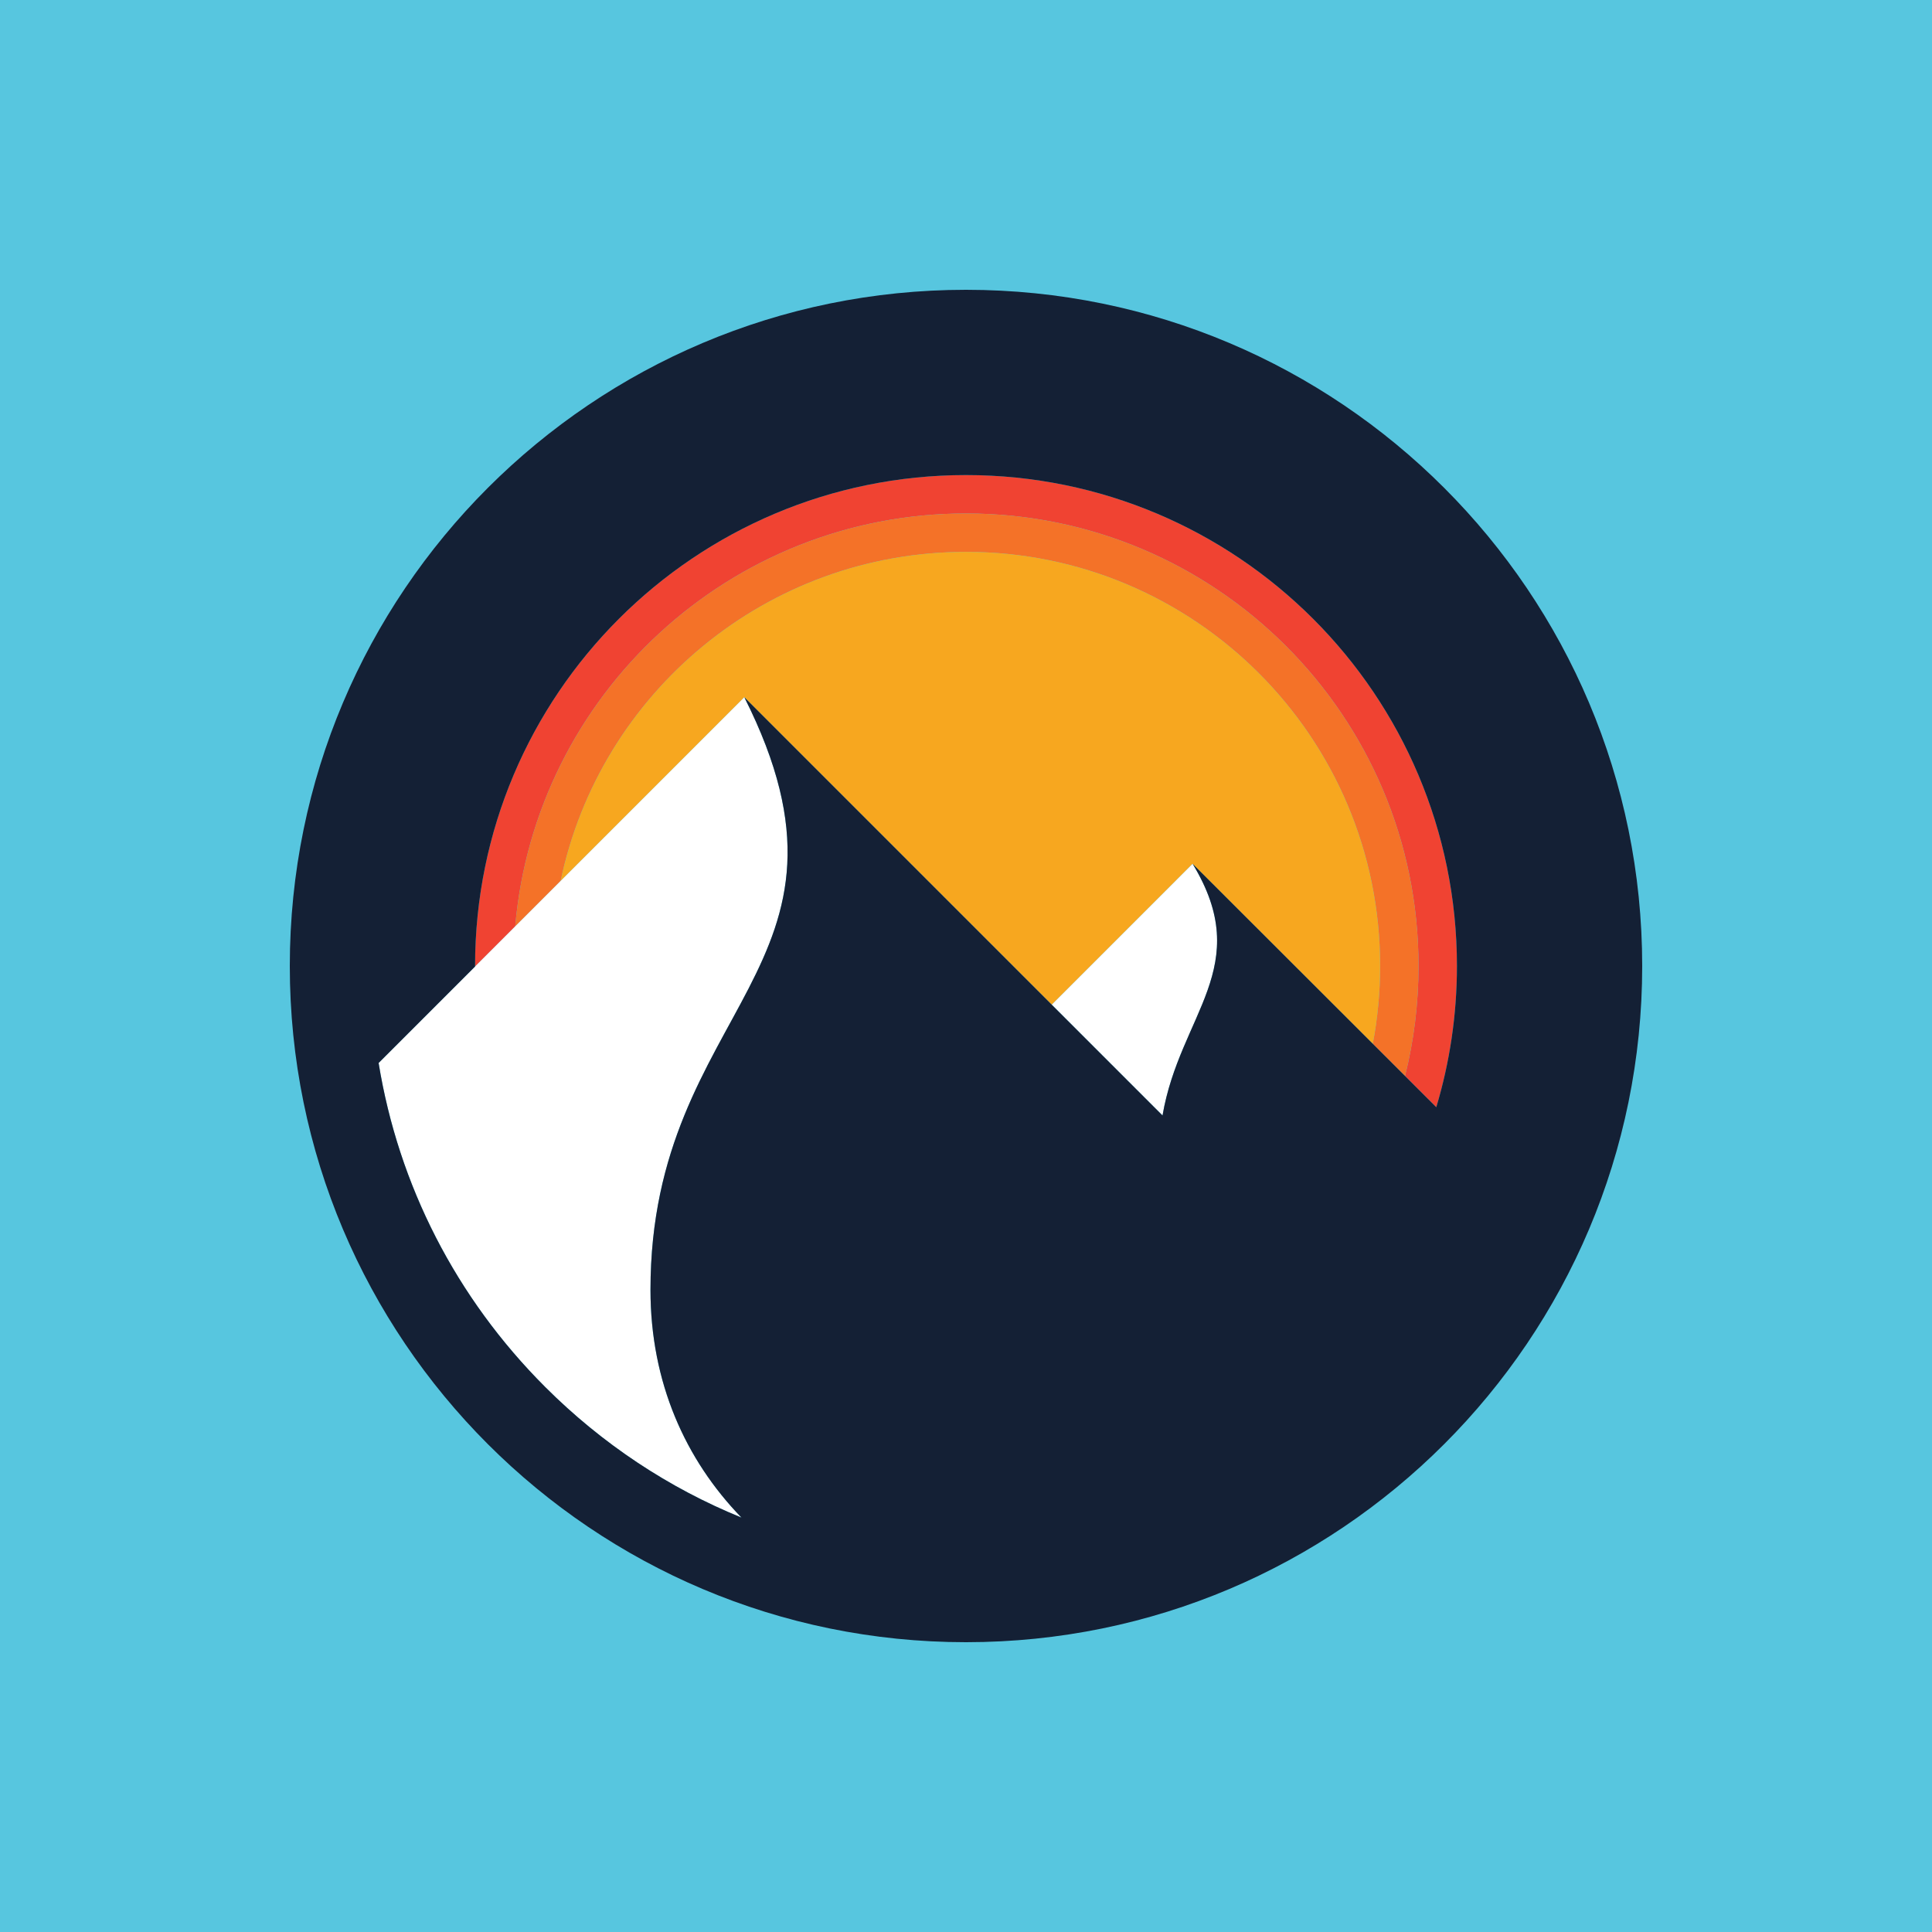
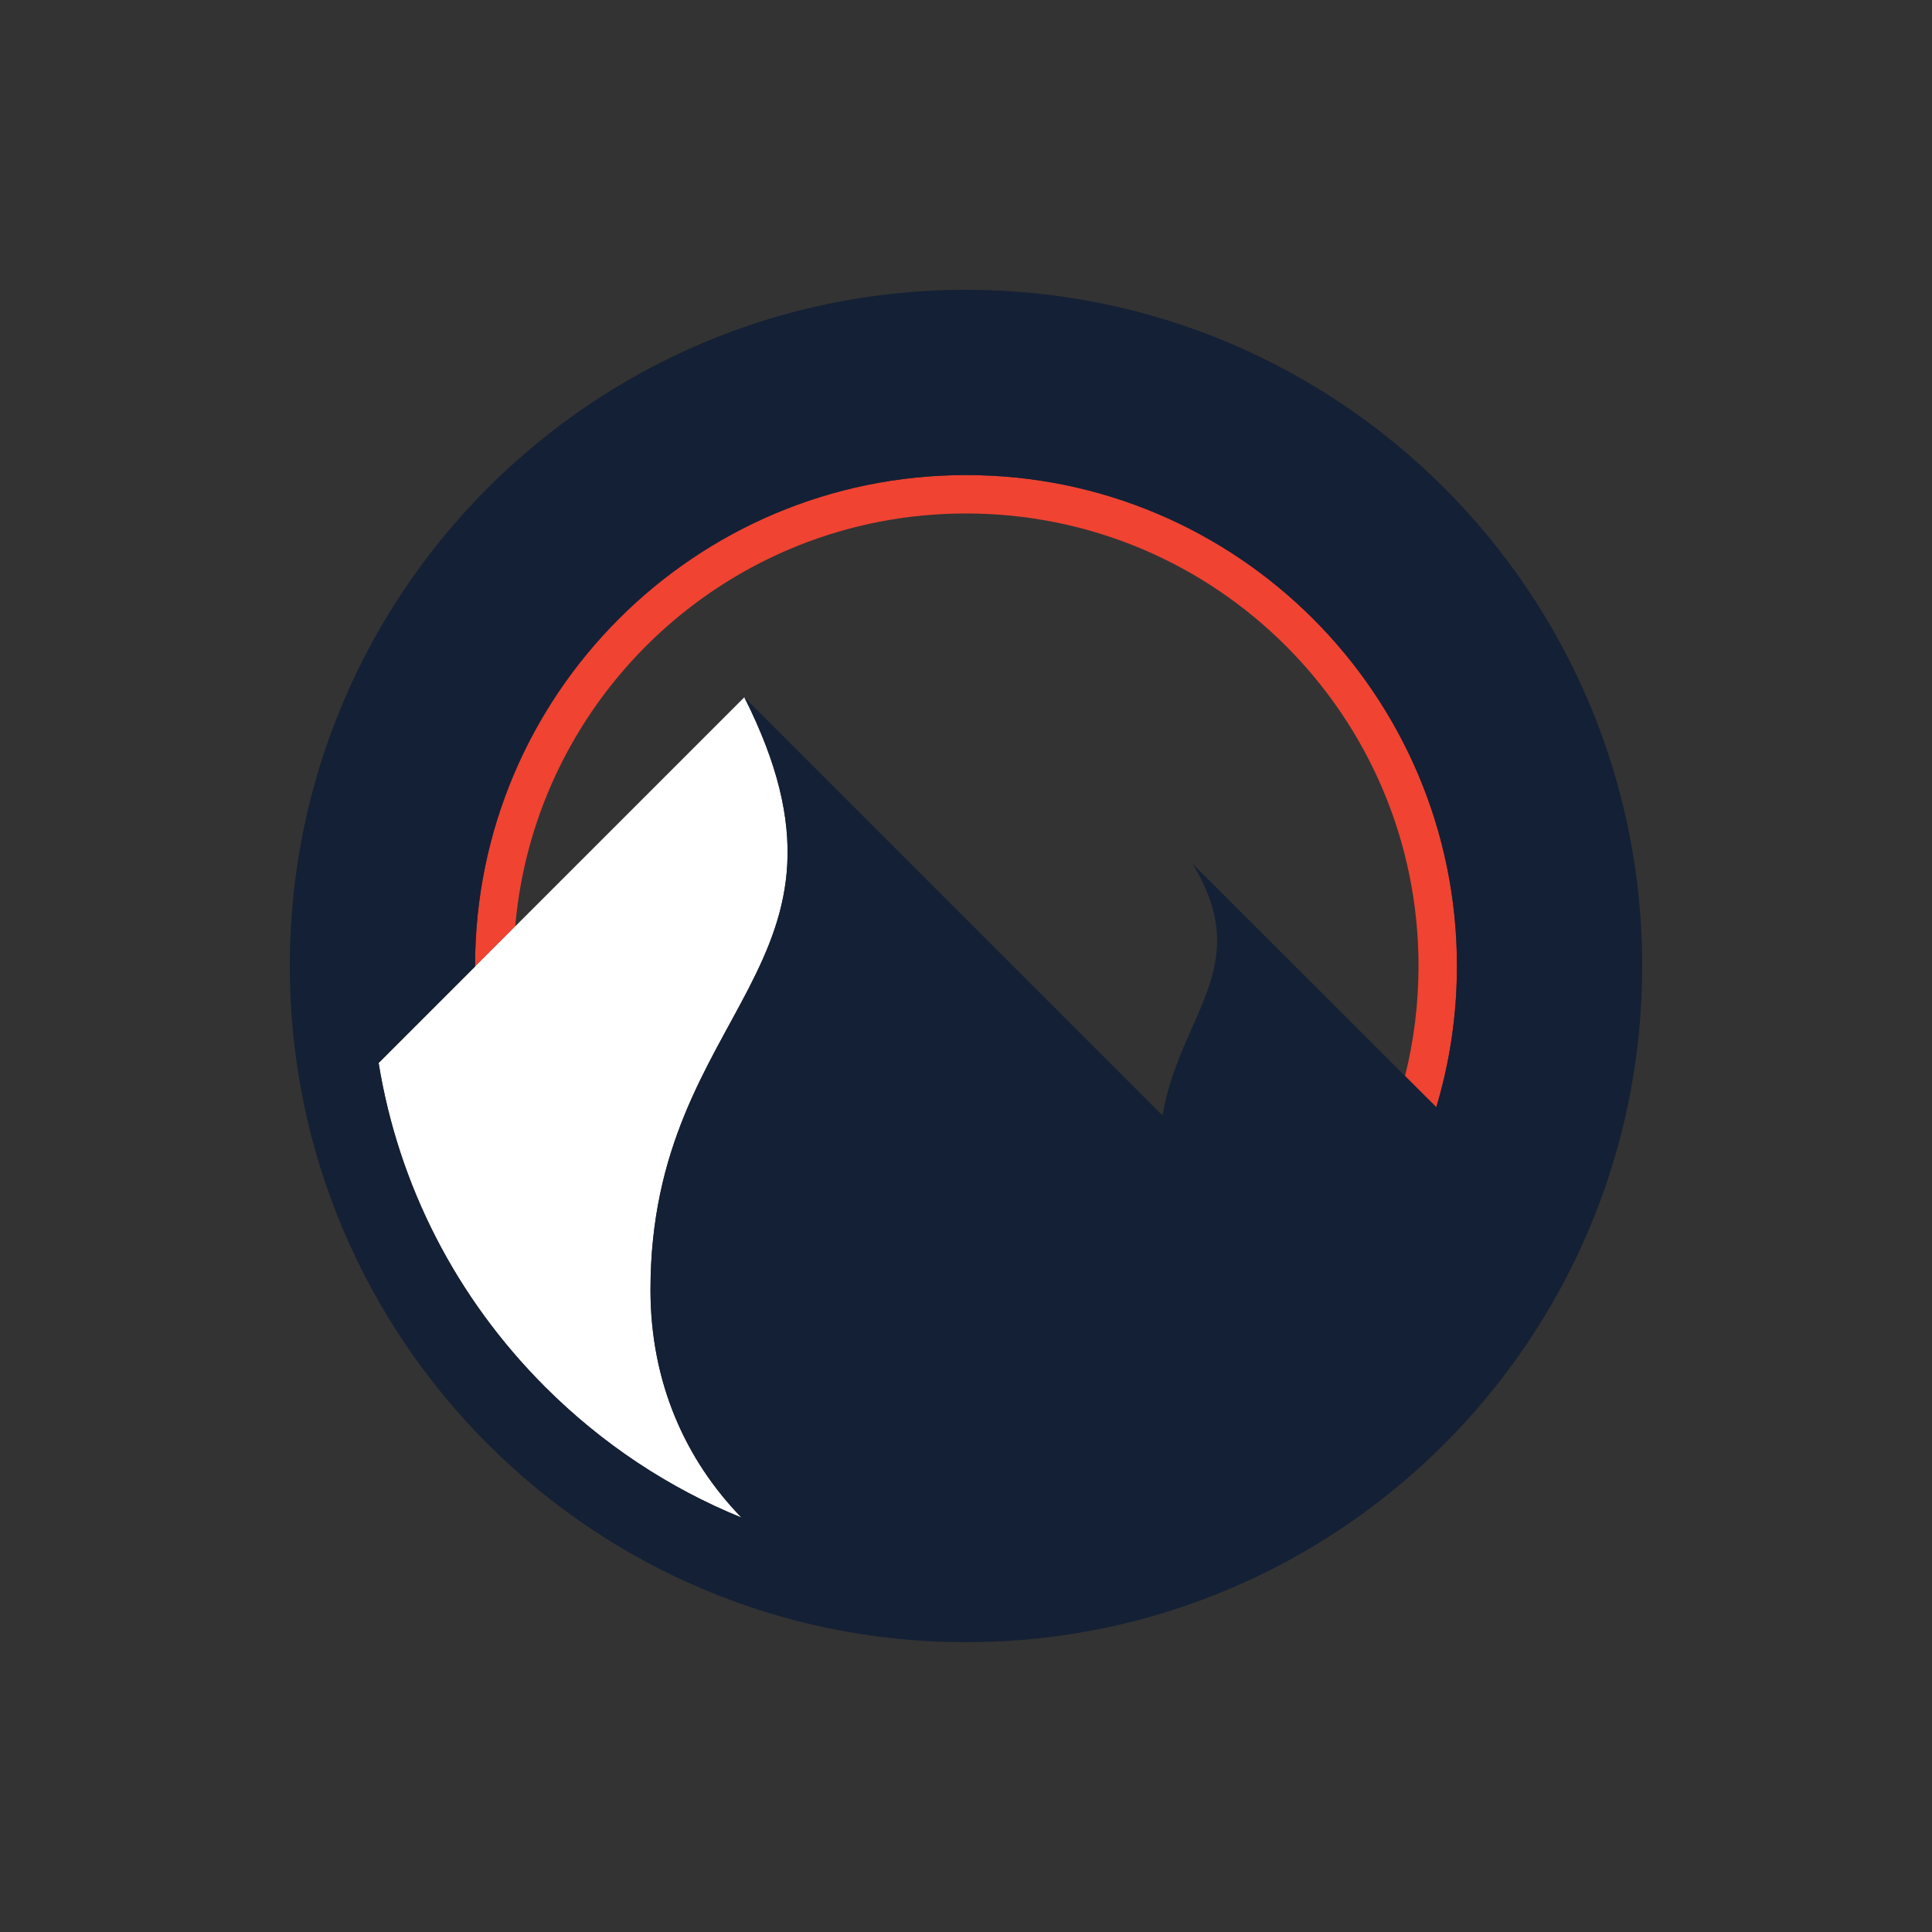
<svg xmlns="http://www.w3.org/2000/svg" xmlns:ns1="http://vectornator.io" height="100%" stroke-miterlimit="10" style="fill-rule:nonzero;clip-rule:evenodd;stroke-linecap:round;stroke-linejoin:round;" version="1.1" viewBox="0 0 1333.33 1333.33" width="100%" xml:space="preserve">
  <rect x="0" y="0" width="1333.33" height="1333.33" fill="#333333" stroke="none" />
  <defs />
  <clipPath id="ArtboardFrame">
    <rect height="1333.33" width="1333.33" x="0" y="0" />
  </clipPath>
  <g clip-path="url(#ArtboardFrame)" id="g10" ns1:layerName="g10">
    <g opacity="1" ns1:layerName="g12">
-       <path d="M0 1333.33L1333.33 1333.33L1333.33-2.17756e-05L0-2.17756e-05L0 1333.33" fill="#57c6df" fill-rule="nonzero" opacity="1" stroke="none" ns1:layerName="path" />
      <path d="M666.667 354.361C839.141 354.361 978.968 494.188 978.968 666.668C978.968 692.853 975.728 718.28 969.656 742.584L991.227 764.127C1000.48 733.26 1005.48 700.552 1005.48 666.668C1005.48 479.543 853.789 327.853 666.667 327.853C479.544 327.853 327.855 479.543 327.855 666.668C327.855 666.787 327.859 666.901 327.859 667.021L355.571 639.308C369.432 479.643 503.412 354.361 666.667 354.361" fill="#f04332" fill-rule="nonzero" opacity="1" stroke="none" ns1:layerName="path" />
-       <path d="M666.667 354.361C503.412 354.361 369.432 479.643 355.571 639.308L386.924 607.955C414.005 478.285 528.963 380.873 666.667 380.873C824.499 380.873 952.457 508.833 952.457 666.668C952.457 685.023 950.707 702.965 947.399 720.353L969.656 742.584C975.728 718.28 978.968 692.853 978.968 666.668C978.968 494.188 839.141 354.361 666.667 354.361" fill="#f47228" fill-rule="nonzero" opacity="1" stroke="none" ns1:layerName="path" />
-       <path d="M666.667 380.873C528.963 380.873 414.005 478.285 386.924 607.955L513.679 481.2L725.856 693.385L823.065 596.167L947.399 720.353C950.707 702.965 952.457 685.023 952.457 666.668C952.457 508.833 824.499 380.873 666.667 380.873" fill="#f7a71f" fill-rule="nonzero" opacity="1" stroke="none" ns1:layerName="path" />
-       <path d="M802.293 769.823C814.212 699.859 866.321 667.271 823.065 596.167L725.856 693.385L802.293 769.823" fill="#ffffff" fill-rule="nonzero" opacity="1" stroke="none" ns1:layerName="path" />
      <path d="M448.919 890.141C448.919 693.885 607.931 668.1 513.679 481.2L386.924 607.955L355.571 639.308L327.859 667.021L261.288 733.591C275.019 817.879 314.611 895.569 376.187 957.147C415.593 996.553 461.605 1026.95 511.715 1047.34C472.972 1007.37 448.919 954.008 448.919 890.141" fill="#ffffff" fill-rule="nonzero" opacity="1" stroke="none" ns1:layerName="path" />
      <path d="M376.187 957.147C314.611 895.569 275.019 817.879 261.288 733.591L327.859 667.021C327.859 666.901 327.855 666.787 327.855 666.668C327.855 479.543 479.544 327.853 666.667 327.853C853.789 327.853 1005.48 479.543 1005.48 666.668C1005.48 700.552 1000.48 733.26 991.227 764.127L969.656 742.584L947.399 720.353L823.065 596.167C866.321 667.271 814.212 699.859 802.293 769.823L725.856 693.385L513.679 481.2C607.931 668.1 448.919 693.885 448.919 890.141C448.919 954.008 472.972 1007.37 511.715 1047.34C461.605 1026.95 415.593 996.553 376.187 957.147ZM666.667 200C408.931 200 200 408.931 200 666.668C200 924.407 408.931 1133.33 666.667 1133.33C924.403 1133.33 1133.33 924.407 1133.33 666.668C1133.33 408.931 924.403 200 666.667 200" fill="#142035" fill-rule="nonzero" opacity="1" stroke="none" ns1:layerName="path" />
    </g>
  </g>
</svg>